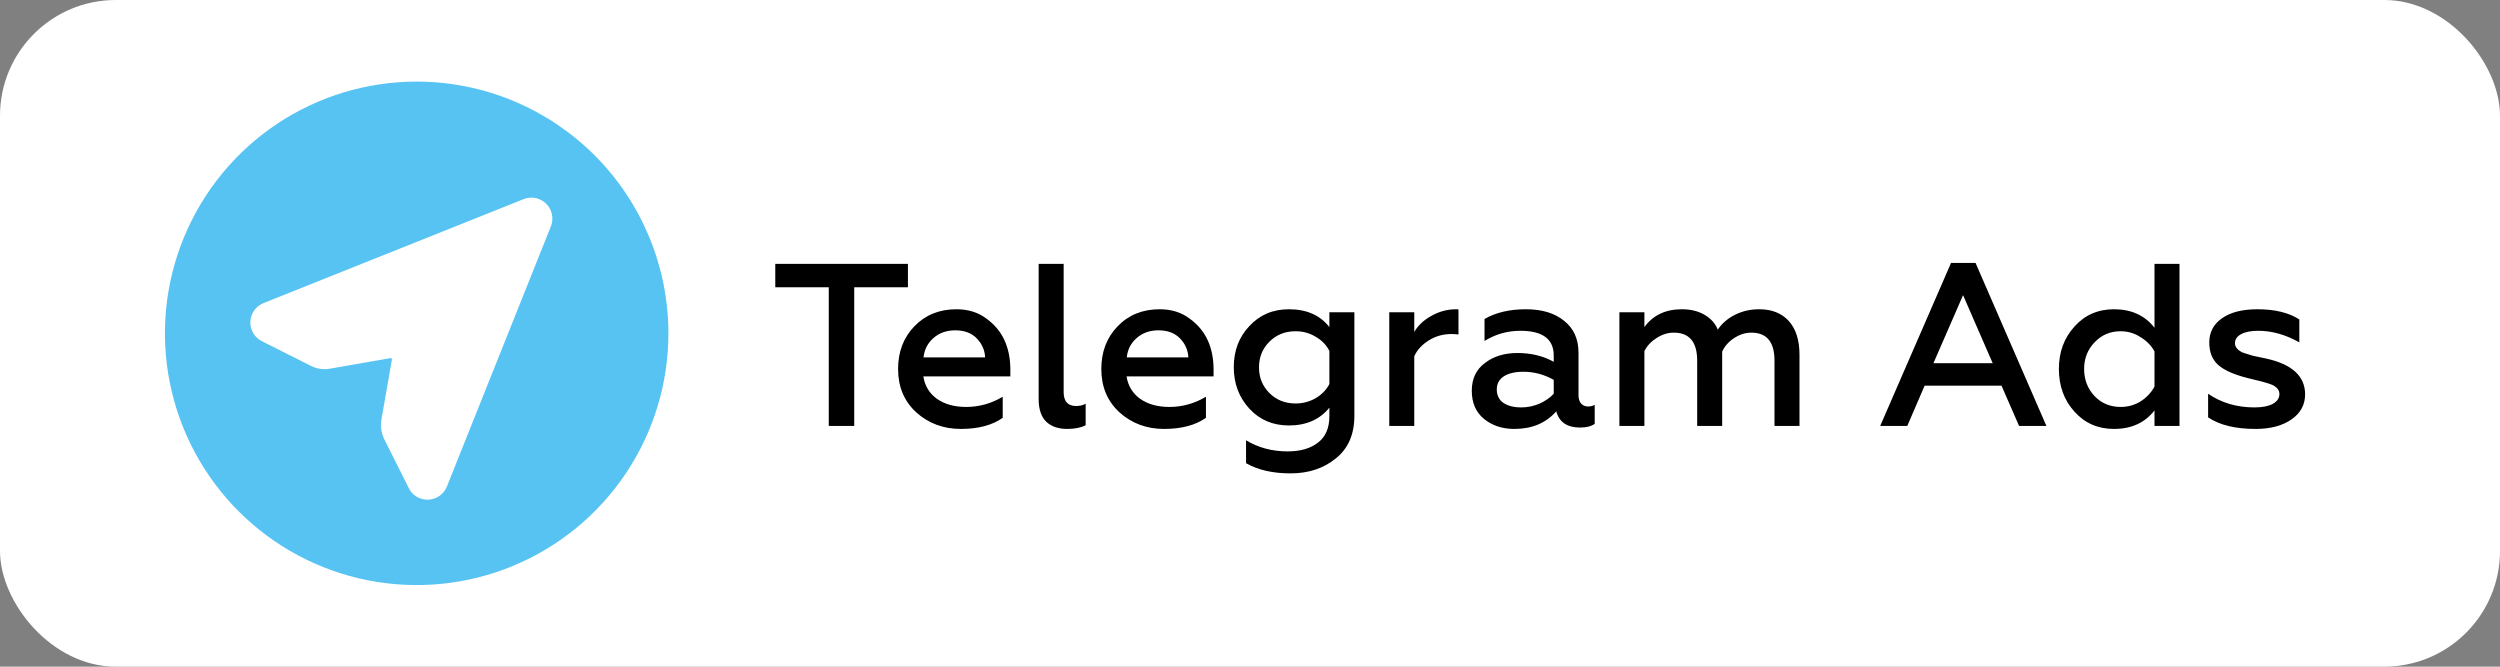
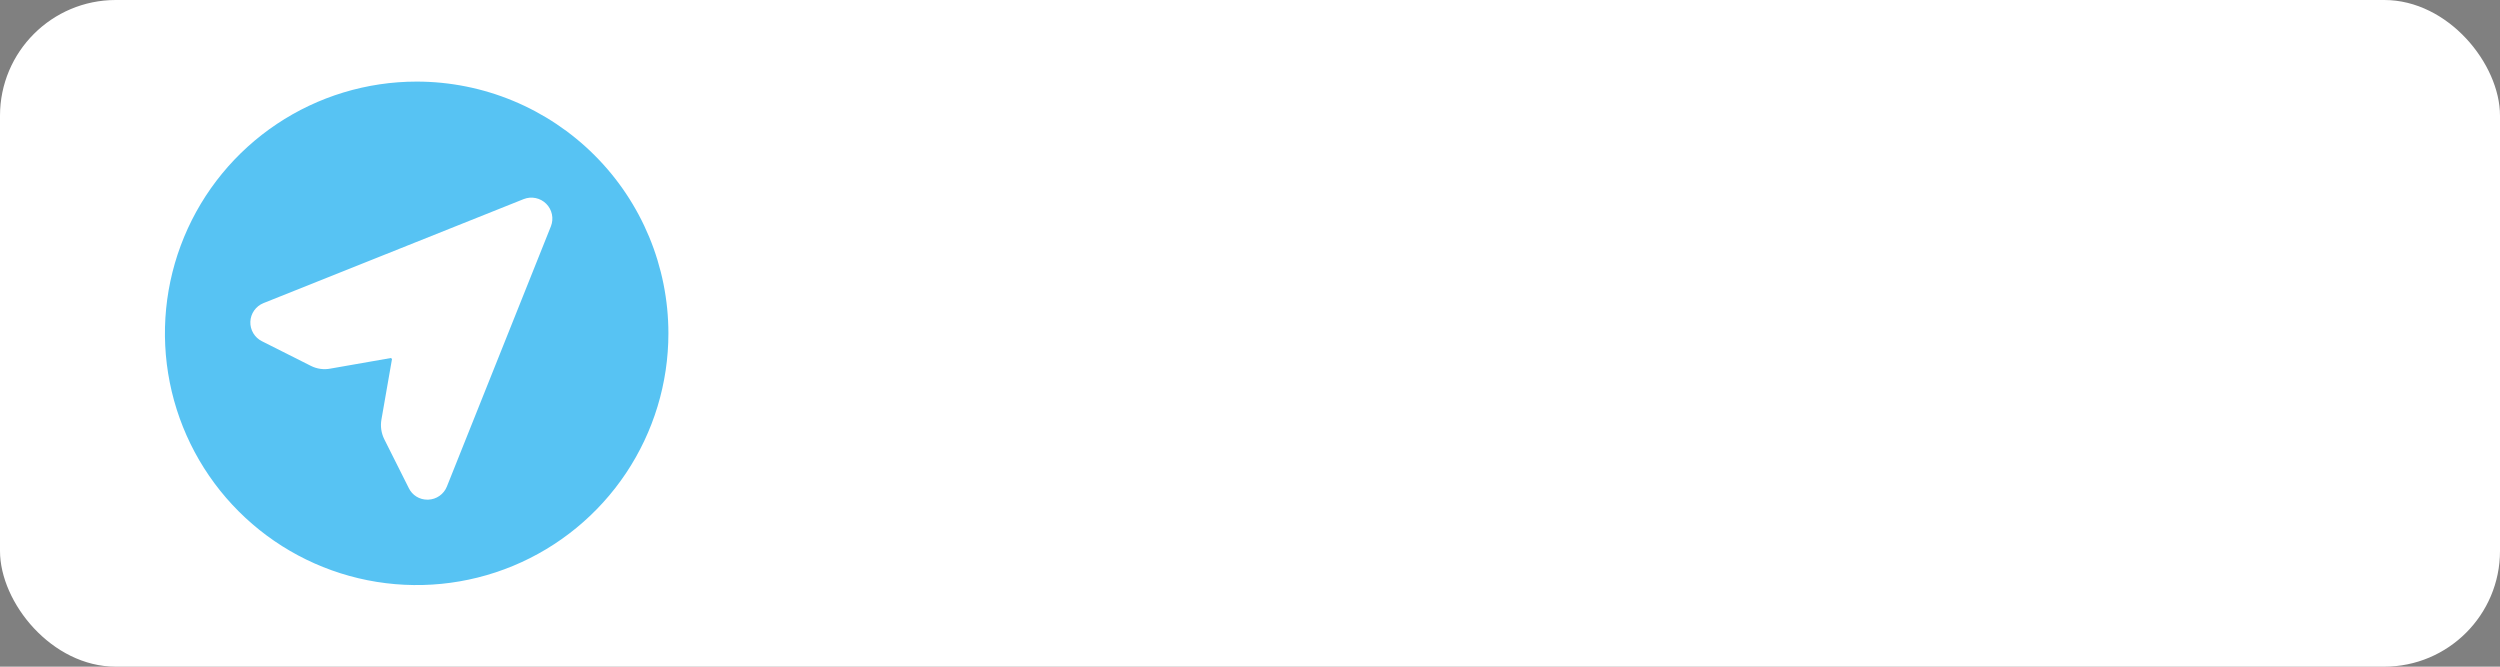
<svg xmlns="http://www.w3.org/2000/svg" width="270" height="72" viewBox="0 0 270 72" fill="none">
  <rect x="0" y="0" width="270" height="72" fill="#808080" stroke="none" />
  <rect width="270" height="72" rx="12.503" fill="white" />
-   <path d="M83.731 31.025V28.5H98.056V31.025H92.256V46H89.506V31.025H83.731ZM96.993 39.85C96.993 38 97.577 36.467 98.743 35.25C99.927 34.017 101.443 33.4 103.293 33.4C104.56 33.4 105.635 33.733 106.518 34.4C108.252 35.633 109.118 37.483 109.118 39.95V40.65H99.718C99.885 41.683 100.377 42.492 101.193 43.075C102.027 43.658 103.077 43.95 104.343 43.95C105.743 43.95 107.06 43.583 108.293 42.85V45.125C107.16 45.925 105.652 46.325 103.768 46.325C101.885 46.325 100.277 45.725 98.943 44.525C97.643 43.325 96.993 41.767 96.993 39.85ZM99.743 38.6H106.393C106.36 37.833 106.068 37.158 105.518 36.575C104.952 35.975 104.168 35.675 103.168 35.675C102.218 35.675 101.427 35.958 100.793 36.525C100.177 37.075 99.827 37.767 99.743 38.6ZM115.25 46.325C114.3 46.325 113.55 46.067 113 45.55C112.45 45.017 112.175 44.2 112.175 43.1V28.5H114.875V42.35C114.875 43.35 115.325 43.85 116.225 43.85C116.625 43.85 116.967 43.767 117.25 43.6V45.925C116.733 46.192 116.067 46.325 115.25 46.325ZM118.942 39.85C118.942 38 119.525 36.467 120.692 35.25C121.875 34.017 123.392 33.4 125.242 33.4C126.508 33.4 127.583 33.733 128.467 34.4C130.2 35.633 131.067 37.483 131.067 39.95V40.65H121.667C121.833 41.683 122.325 42.492 123.142 43.075C123.975 43.658 125.025 43.95 126.292 43.95C127.692 43.95 129.008 43.583 130.242 42.85V45.125C129.108 45.925 127.6 46.325 125.717 46.325C123.833 46.325 122.225 45.725 120.892 44.525C119.592 43.325 118.942 41.767 118.942 39.85ZM121.692 38.6H128.342C128.308 37.833 128.017 37.158 127.467 36.575C126.9 35.975 126.117 35.675 125.117 35.675C124.167 35.675 123.375 35.958 122.742 36.525C122.125 37.075 121.775 37.767 121.692 38.6ZM143.573 35.325V33.725H146.273V44.9C146.273 46.917 145.598 48.458 144.248 49.525C142.932 50.592 141.307 51.125 139.373 51.125C137.457 51.125 135.857 50.758 134.573 50.025V47.55C135.89 48.35 137.39 48.75 139.073 48.75C140.44 48.75 141.532 48.433 142.348 47.8C143.165 47.167 143.573 46.217 143.573 44.95V44.025C142.54 45.308 141.082 45.95 139.198 45.95C137.465 45.95 136.04 45.342 134.923 44.125C133.807 42.908 133.248 41.417 133.248 39.65C133.248 37.883 133.807 36.408 134.923 35.225C136.04 34.008 137.465 33.4 139.198 33.4C141.115 33.4 142.573 34.042 143.573 35.325ZM139.923 43.575C140.707 43.575 141.432 43.383 142.098 43C142.765 42.6 143.257 42.092 143.573 41.475V37.9C143.257 37.267 142.765 36.758 142.098 36.375C141.448 35.975 140.723 35.775 139.923 35.775C138.79 35.775 137.848 36.15 137.098 36.9C136.348 37.65 135.973 38.575 135.973 39.675C135.973 40.775 136.348 41.7 137.098 42.45C137.848 43.2 138.79 43.575 139.923 43.575ZM152.741 46H150.041V33.725H152.741V35.85C153.158 35.133 153.783 34.55 154.616 34.1C155.45 33.633 156.333 33.4 157.266 33.4C157.383 33.4 157.466 33.408 157.516 33.425V36.125C157.216 36.092 156.966 36.075 156.766 36.075C155.85 36.075 155.025 36.308 154.291 36.775C153.558 37.242 153.041 37.808 152.741 38.475V46ZM171.503 43.9C171.769 43.9 172.011 43.842 172.228 43.725V45.775C171.861 46.042 171.336 46.175 170.653 46.175C169.253 46.175 168.394 45.592 168.078 44.425C166.961 45.692 165.453 46.325 163.553 46.325C162.236 46.325 161.136 45.958 160.253 45.225C159.386 44.508 158.953 43.5 158.953 42.2C158.953 40.9 159.428 39.9 160.378 39.2C161.311 38.483 162.478 38.125 163.878 38.125C165.361 38.125 166.669 38.442 167.803 39.075V38.4C167.803 36.617 166.603 35.725 164.203 35.725C162.803 35.725 161.511 36.092 160.328 36.825V34.45C161.544 33.75 163.036 33.4 164.803 33.4C166.536 33.4 167.911 33.817 168.928 34.65C169.961 35.467 170.478 36.617 170.478 38.1V42.675C170.478 43.058 170.569 43.358 170.753 43.575C170.953 43.792 171.203 43.9 171.503 43.9ZM167.803 42.525V41.025C166.769 40.442 165.678 40.15 164.528 40.15C163.628 40.15 162.919 40.317 162.403 40.65C161.903 40.983 161.653 41.45 161.653 42.05C161.653 42.683 161.886 43.167 162.353 43.5C162.836 43.833 163.486 44 164.303 44C164.969 44 165.619 43.867 166.253 43.6C166.886 43.317 167.403 42.958 167.803 42.525ZM177.595 46H174.895V33.725H177.595V35.325C178.528 34.042 179.878 33.4 181.645 33.4C182.595 33.4 183.411 33.6 184.095 34C184.778 34.4 185.253 34.933 185.52 35.6C185.97 34.933 186.586 34.4 187.37 34C188.17 33.6 189.045 33.4 189.995 33.4C191.361 33.4 192.428 33.825 193.195 34.675C193.961 35.525 194.345 36.742 194.345 38.325V46H191.645V38.95C191.645 36.933 190.811 35.925 189.145 35.925C188.495 35.925 187.87 36.125 187.27 36.525C186.686 36.908 186.261 37.392 185.995 37.975V46H183.295V38.95C183.295 36.933 182.453 35.925 180.77 35.925C180.136 35.925 179.52 36.117 178.92 36.5C178.336 36.867 177.895 37.333 177.595 37.9V46ZM205.986 46H203.061L210.711 28.4H213.361L221.011 46H218.061L216.161 41.65H207.861L205.986 46ZM212.011 31.875L208.811 39.225H215.211L212.011 31.875ZM228.31 46.325C226.576 46.325 225.151 45.7 224.035 44.45C222.918 43.217 222.36 41.683 222.36 39.85C222.36 38.033 222.918 36.508 224.035 35.275C225.151 34.025 226.576 33.4 228.31 33.4C230.193 33.4 231.651 34.067 232.685 35.4V28.5H235.385V46H232.685V44.325C231.651 45.658 230.193 46.325 228.31 46.325ZM229.035 43.95C229.818 43.95 230.535 43.75 231.185 43.35C231.835 42.933 232.335 42.4 232.685 41.75V37.95C232.335 37.317 231.826 36.8 231.16 36.4C230.51 35.983 229.801 35.775 229.035 35.775C227.901 35.775 226.96 36.175 226.21 36.975C225.46 37.758 225.085 38.717 225.085 39.85C225.085 41 225.46 41.975 226.21 42.775C226.96 43.558 227.901 43.95 229.035 43.95ZM243.601 46.325C241.417 46.325 239.709 45.908 238.476 45.075V42.525C239.909 43.508 241.576 44 243.476 44C244.326 44 244.984 43.875 245.451 43.625C245.934 43.358 246.176 43 246.176 42.55C246.176 42.15 245.926 41.825 245.426 41.575C245.209 41.475 244.817 41.35 244.251 41.2L242.726 40.825C241.276 40.458 240.226 39.992 239.576 39.425C238.926 38.842 238.601 38.033 238.601 37C238.601 35.883 239.059 35.008 239.976 34.375C240.892 33.725 242.167 33.4 243.801 33.4C245.684 33.4 247.192 33.767 248.326 34.5V36.975C246.842 36.142 245.367 35.725 243.901 35.725C243.084 35.725 242.459 35.85 242.026 36.1C241.592 36.333 241.376 36.658 241.376 37.075C241.376 37.458 241.634 37.783 242.151 38.05C242.217 38.083 242.609 38.208 243.326 38.425L244.751 38.725C247.551 39.342 248.951 40.633 248.951 42.6C248.951 43.717 248.459 44.617 247.476 45.3C246.492 45.983 245.201 46.325 243.601 46.325Z" fill="black" />
  <path d="M45 8.812C39.623 8.812 34.366 10.407 29.895 13.394C25.424 16.382 21.94 20.628 19.882 25.596C17.824 30.564 17.286 36.03 18.335 41.304C19.384 46.578 21.973 51.422 25.776 55.224C29.578 59.027 34.422 61.616 39.696 62.665C44.97 63.714 50.436 63.176 55.404 61.118C60.372 59.06 64.618 55.575 67.606 51.105C70.593 46.634 72.188 41.377 72.188 36C72.185 28.79 69.32 21.877 64.222 16.778C59.123 11.68 52.21 8.815 45 8.812ZM59.5 24.436L48.263 52.548C48.101 52.954 47.824 53.303 47.467 53.554C47.11 53.805 46.687 53.947 46.251 53.962H46.16C45.74 53.967 45.328 53.851 44.972 53.63C44.615 53.408 44.33 53.09 44.148 52.711L41.502 47.437C41.176 46.781 41.068 46.038 41.194 45.316L42.336 38.773L42.227 38.664L35.702 39.806C34.982 39.949 34.236 39.846 33.581 39.516L28.289 36.852C27.899 36.658 27.574 36.356 27.352 35.982C27.13 35.607 27.021 35.177 27.038 34.742C27.056 34.307 27.198 33.886 27.449 33.531C27.7 33.175 28.048 32.9 28.452 32.737L56.564 21.5C56.974 21.339 57.422 21.302 57.854 21.392C58.285 21.482 58.681 21.696 58.992 22.008C59.304 22.319 59.518 22.715 59.608 23.146C59.698 23.578 59.661 24.026 59.5 24.436Z" fill="#57C3F3" />
</svg>